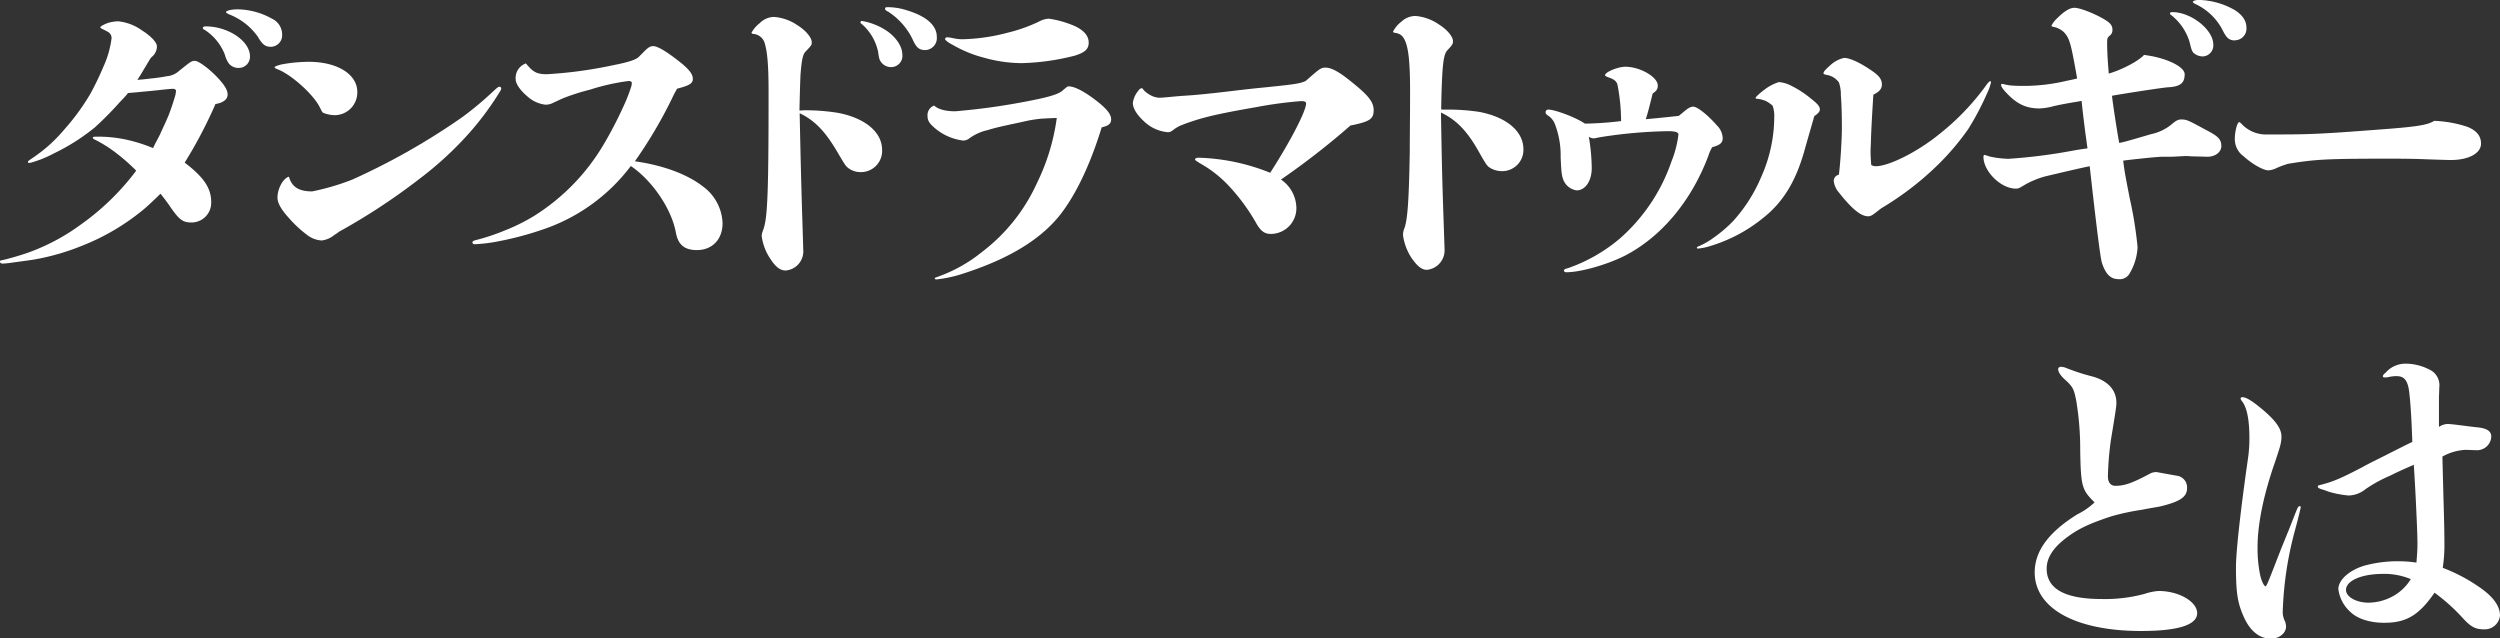
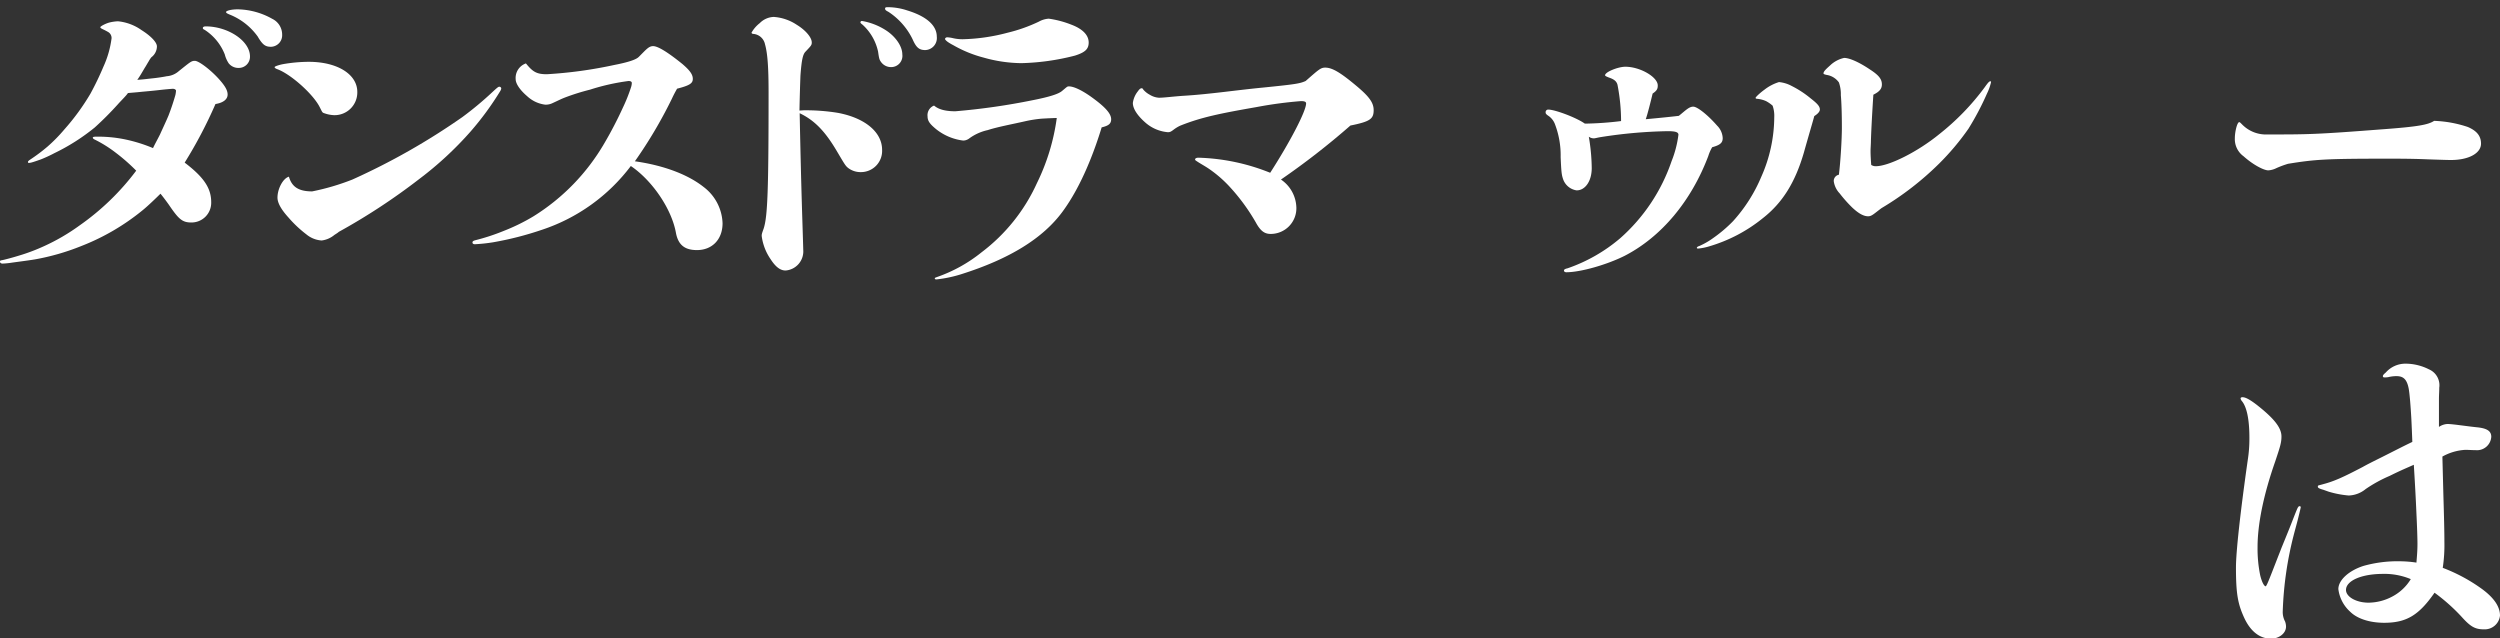
<svg xmlns="http://www.w3.org/2000/svg" id="レイヤー_1" data-name="レイヤー 1" viewBox="0 0 487.33 124.44">
  <rect x="0" y="0" width="487.33" height="124.44" fill="#333333" stroke="none" />
  <defs>
    <style>.cls-1{isolation:isolate;}.cls-2{fill:#fff;}</style>
  </defs>
  <g class="cls-1">
    <path class="cls-2" d="M31.19,26.21c.51-1.14,1.15-2.48,1.66-3.69.57-1.47,1-2.81,1.34-4a5.49,5.49,0,0,0,.12-.83c0-.19-.25-.38-.63-.38-.19,0-1.66.13-2.68.25s-2.55.26-3.25.32c-1.15.13-2.11.19-2.81.26-.38.57-1.21,1.34-2,2.23a62.51,62.51,0,0,1-4.46,4.47,39.84,39.84,0,0,1-7.85,5A27.78,27.78,0,0,1,8,31.06c-.9.32-1.28.45-1.73.58a3,3,0,0,1-.63.12.17.17,0,0,1-.19-.19c0-.13.12-.25.51-.51a33.88,33.88,0,0,0,3.31-2.49,30.72,30.72,0,0,0,3.25-3.31,44.56,44.56,0,0,0,5.11-7A57.58,57.58,0,0,0,20.16,13a19.1,19.1,0,0,0,1.59-5.55,1.38,1.38,0,0,0-.57-1.15A11.75,11.75,0,0,0,20,5.68c-.38-.19-.44-.26-.44-.39s.83-.63,1.72-.89A8.4,8.4,0,0,1,23,4.15a9.53,9.53,0,0,1,4.59,1.72c1.6,1,3,2.29,3,3.19a2.69,2.69,0,0,1-1.08,2.1,4.88,4.88,0,0,0-.51.77c-.32.51-.58,1-.77,1.27-.64,1.09-1,1.72-1.47,2.36,1.15-.06,2-.19,3.26-.32,1.08-.12,2.23-.32,2.48-.38a4,4,0,0,0,2.36-1c2.24-1.78,2.43-2,3.13-2s2.81,1.53,4.53,3.38c1.34,1.46,1.85,2.36,1.85,3.19S43.69,20,42,20.28A87.83,87.83,0,0,1,36,31.7c3.77,2.87,5.17,5,5.17,7.72a3.84,3.84,0,0,1-3.89,3.95c-1.79,0-2.49-.7-4.4-3.51-.45-.63-1.21-1.65-1.6-2.1-.7.7-2.48,2.42-3.44,3.19A44.18,44.18,0,0,1,15.75,48a45.46,45.46,0,0,1-8.86,2.55c-1.47.25-3.64.51-4.91.7-.39.06-1.21.13-1.47.13S0,51.28,0,51s.13-.2.89-.39c1.28-.32,2.36-.64,3.51-1A37.38,37.38,0,0,0,8.55,48a39.71,39.71,0,0,0,7-4.08,48.57,48.57,0,0,0,11-10.65,36.36,36.36,0,0,0-4-3.51,24.44,24.44,0,0,0-4.2-2.61c-.13-.07-.26-.19-.26-.32s.19-.19.7-.19a26.17,26.17,0,0,1,5.49.51,30,30,0,0,1,5.55,1.72C30.1,28.26,30.74,27.11,31.19,26.21ZM48.73,11a2.18,2.18,0,0,1-2.23,2.24,2.39,2.39,0,0,1-1.92-.9,5.61,5.61,0,0,1-.76-1.72,10.12,10.12,0,0,0-3.89-4.78c-.26-.13-.39-.19-.39-.38s.2-.32.58-.32C44.52,5.17,48.73,8,48.73,11Zm1.59-3.76a12.36,12.36,0,0,0-5.55-4.4c-.57-.25-.7-.32-.7-.51s.83-.51,2.3-.51a14.19,14.19,0,0,1,6.7,1.85A3.41,3.41,0,0,1,55,6.76a2.24,2.24,0,0,1-2.17,2.36C51.73,9.12,51.22,8.74,50.32,7.27Z" />
-     <path class="cls-2" d="M69.65,17.92a4.43,4.43,0,0,1-4.53,4.53,6.36,6.36,0,0,1-1.91-.38c-.45-.13-.39-.26-1-1.4-1.41-2.56-5.68-6.32-8.23-7.21-.32-.13-.45-.26-.45-.38s.7-.39,1.66-.58a30,30,0,0,1,5-.45C65.76,12.05,69.65,14.48,69.65,17.92ZM65.18,45.8a4.82,4.82,0,0,1-2.48,1.08,5.21,5.21,0,0,1-3-1.21,22.92,22.92,0,0,1-3.45-3.25c-1.46-1.6-2.16-2.88-2.16-3.9,0-1.72,1.08-3.76,2.23-4.08.57,2,1.91,2.87,4.53,2.87A45.68,45.68,0,0,0,68.69,35,131.8,131.8,0,0,0,90.12,22.83,65,65,0,0,0,95.93,18c1.08-1,1.21-1.09,1.4-1.09a.36.36,0,0,1,.38.32,1.19,1.19,0,0,1-.19.51,57.71,57.71,0,0,1-5.8,7.91,67.28,67.28,0,0,1-10,9.25A122.14,122.14,0,0,1,66,45.22C66,45.29,65.38,45.67,65.18,45.8Z" />
+     <path class="cls-2" d="M69.65,17.92a4.43,4.43,0,0,1-4.53,4.53,6.36,6.36,0,0,1-1.91-.38c-.45-.13-.39-.26-1-1.4-1.41-2.56-5.68-6.32-8.23-7.21-.32-.13-.45-.26-.45-.38s.7-.39,1.66-.58a30,30,0,0,1,5-.45C65.76,12.05,69.65,14.48,69.65,17.92ZM65.18,45.8a4.82,4.82,0,0,1-2.48,1.08,5.21,5.21,0,0,1-3-1.21,22.92,22.92,0,0,1-3.45-3.25c-1.46-1.6-2.16-2.88-2.16-3.9,0-1.72,1.08-3.76,2.23-4.08.57,2,1.91,2.87,4.53,2.87A45.68,45.68,0,0,0,68.69,35,131.8,131.8,0,0,0,90.12,22.83,65,65,0,0,0,95.93,18c1.08-1,1.21-1.09,1.4-1.09a.36.36,0,0,1,.38.32,1.19,1.19,0,0,1-.19.51,57.71,57.71,0,0,1-5.8,7.91,67.28,67.28,0,0,1-10,9.25A122.14,122.14,0,0,1,66,45.22C66,45.29,65.38,45.67,65.18,45.8" />
    <path class="cls-2" d="M125.46,10.14c.76-.76,1.21-1.15,1.85-1.15,1,0,3.06,1.34,5.74,3.51,1.4,1.21,2,2,2,2.87s-.58,1.28-3.07,1.92c-.38.7-.51.89-1.08,2.1a89,89,0,0,1-7.14,12.05c5.86.83,10.46,2.68,13.39,5a9.24,9.24,0,0,1,3.7,7.08c0,3.13-2,5.23-5,5.23-2.36,0-3.63-1-4.08-3.31-.83-4.72-4.65-10.27-8.8-13.08a35.79,35.79,0,0,1-17.35,12.44,62.94,62.94,0,0,1-9.44,2.42,32.2,32.2,0,0,1-3.63.39c-.26,0-.45-.13-.45-.32s.06-.32.51-.45A41.13,41.13,0,0,0,98.22,45,37.89,37.89,0,0,0,104,42.16,41,41,0,0,0,117.8,27.94a76.76,76.76,0,0,0,3.64-7,32.06,32.06,0,0,0,1.59-4,2.88,2.88,0,0,0,.13-.76c0-.26-.25-.39-.64-.39A42.57,42.57,0,0,0,115,17.48,43.14,43.14,0,0,0,110.15,19c-.83.32-1.4.63-2.55,1.15a3,3,0,0,1-1.34.25,6.28,6.28,0,0,1-3.51-1.66c-1.27-1.08-2.23-2.36-2.23-3.31a3,3,0,0,1,2-3.07c1.34,1.66,2.1,2.11,4.08,2.11a85.42,85.42,0,0,0,13.07-1.79c2.94-.57,4.34-1.08,4.85-1.59Z" />
    <path class="cls-2" d="M156.65,21.5a39.05,39.05,0,0,1,6.69.5c5.3,1,8.61,3.77,8.61,7.21a4.13,4.13,0,0,1-4.08,4.34,4,4,0,0,1-2.49-.77c-.57-.44-.7-.7-2.29-3.38-2.23-3.76-4.27-5.93-7.21-7.33.32,16.07.58,21.94.7,26.66a3.74,3.74,0,0,1-3.44,4c-1,0-1.92-.64-2.94-2.23A10.2,10.2,0,0,1,148.48,46c0-.32,0-.39.39-1.47.76-2.36.95-7.46.95-26.47,0-4.85-.19-7.65-.7-9.44a2.53,2.53,0,0,0-2.17-2c-.32,0-.45-.13-.45-.26a6.19,6.19,0,0,1,1.6-1.85,4,4,0,0,1,2.74-1.21,9.21,9.21,0,0,1,4.47,1.53c1.65,1,2.93,2.43,2.93,3.45,0,.51-.13.64-1.21,1.78-.51.51-.77,1.53-1,4.72-.06,1.66-.13,3.83-.19,6.77Zm17.09-8.42a2.39,2.39,0,0,1-2-1c-.32-.45-.38-.64-.57-2a9.89,9.89,0,0,0-3.06-5.29c-.26-.19-.39-.32-.39-.45a.29.29,0,0,1,.32-.25,12.49,12.49,0,0,1,4.6,1.78c1.91,1.21,3.25,3.13,3.25,4.72A2.19,2.19,0,0,1,173.74,13.08Zm4.15-5.43a13.33,13.33,0,0,0-4.72-5.35c-.51-.26-.64-.39-.64-.64s.25-.26.57-.26a12.21,12.21,0,0,1,3.77.64c3.76,1.15,5.74,2.94,5.74,5.1a2.34,2.34,0,0,1-2.24,2.62C179.16,9.76,178.59,9.25,177.89,7.65Z" />
    <path class="cls-2" d="M186.24,21.69a129.77,129.77,0,0,0,15.12-2.17c3.25-.64,5-1.21,5.67-1.79,1-.83,1-.89,1.34-.89,1,0,2.62.83,4.28,2,2.8,2,3.95,3.31,3.95,4.4,0,.89-.51,1.27-1.85,1.59-1.34,4.4-3.83,11.29-7.65,16.46s-10.27,9.18-19.78,12.18a25.13,25.13,0,0,1-4.78,1c-.19,0-.32-.06-.32-.19s.07-.13.38-.26a29.1,29.1,0,0,0,8.74-4.84,35,35,0,0,0,10.78-13.46A41.34,41.34,0,0,0,206,23c-.38,0-1.91.07-2.93.13a24,24,0,0,0-3.25.51c-2.49.57-5.3,1.08-7.28,1.72a9.52,9.52,0,0,0-3.57,1.6,2,2,0,0,1-1.21.44,10.5,10.5,0,0,1-5.29-2.23c-1.21-1-1.66-1.59-1.66-2.49a2,2,0,0,1,1.27-2.1C182.92,21.3,184.2,21.69,186.24,21.69ZM184.65,7.27a6.87,6.87,0,0,1,.95.13,8.45,8.45,0,0,0,2,.25,36.9,36.9,0,0,0,8.8-1.27,30.67,30.67,0,0,0,6.12-2.17,4.54,4.54,0,0,1,1.92-.57,19.25,19.25,0,0,1,4.33,1.14c2.24.83,3.45,2.05,3.45,3.51,0,1.28-.7,1.92-2.68,2.55a46,46,0,0,1-10.4,1.47,27.7,27.7,0,0,1-7.39-1.08,24,24,0,0,1-5.94-2.43,9.64,9.64,0,0,1-1.08-.64c-.32-.25-.51-.44-.51-.57S184.39,7.27,184.65,7.27Z" />
    <path class="cls-2" d="M252.7,40.37a5,5,0,0,1-5,5.23c-1.21,0-2-.57-2.93-2.29a38.72,38.72,0,0,0-5-6.83,23.81,23.81,0,0,0-4-3.5c-.83-.58-1.66-1-2.55-1.6-.2-.13-.26-.19-.26-.32s.19-.32.64-.32a40.36,40.36,0,0,1,14,2.94c3.82-5.93,7-12,7-13.52,0-.32-.32-.45-1-.45A80.3,80.3,0,0,0,245,20.86c-7.27,1.27-10.84,2-14.92,3.63a6.93,6.93,0,0,0-1.28.77c-.57.44-.76.51-1.15.51a7.63,7.63,0,0,1-4.52-2c-1.28-1.15-2.3-2.49-2.3-3.7a4.6,4.6,0,0,1,1-2.3c.25-.38.51-.57.7-.57s.19.06.38.32a4.4,4.4,0,0,0,1.22.95,3.85,3.85,0,0,0,1.78.58c1.09,0,2.87-.26,5-.39,5-.31,10-1.08,15.3-1.59,6.32-.64,7.15-.77,8.3-1.28,2.55-2.23,2.93-2.61,3.82-2.61,1.28,0,2.81.83,5.93,3.44,2.62,2.17,3.51,3.38,3.51,4.85,0,1.72-.7,2.23-4.53,3A146.78,146.78,0,0,1,249.7,35,6.8,6.8,0,0,1,252.7,40.37Z" />
-     <path class="cls-2" d="M281.66,21.37a40.43,40.43,0,0,1,6.69.44c5.3,1,8.61,3.77,8.61,7.27a4.13,4.13,0,0,1-4.14,4.28,4.46,4.46,0,0,1-2.36-.64c-.58-.38-.7-.51-2.36-3.44-2.17-3.83-4.34-6-7.21-7.34.06,3.89.13,7.27.19,10.27.19,7.65.38,12.12.51,16.39a3.82,3.82,0,0,1-3.44,4c-1,0-1.85-.7-2.94-2.23a10.74,10.74,0,0,1-1.72-4.53,3.63,3.63,0,0,1,.32-1.47c.57-1.78.83-5.16,1-14.8,0-3.18.06-7,.06-11.73,0-4.53-.19-7.4-.7-9.12-.45-1.53-1.09-2.17-2.17-2.3-.32-.06-.45-.13-.45-.25a5.42,5.42,0,0,1,1.6-1.92,4.07,4.07,0,0,1,2.74-1.14,9.41,9.41,0,0,1,4.59,1.65c1.6,1,2.75,2.36,2.75,3.26,0,.51-.07.7-1.15,1.85-.7.83-1,2.74-1.15,11.48Z" />
    <path class="cls-2" d="M327.26,22.58c1.34-1.08,2-1.79,2.81-1.79s2.87,1.66,4.65,3.7a3.65,3.65,0,0,1,1.09,2.43c0,.89-.45,1.34-2.05,1.78a8.17,8.17,0,0,0-.76,1.72c-3.38,8.93-9.25,15.82-16.33,19.46-3.44,1.72-8.55,3.19-11.35,3.19-.26,0-.45-.13-.45-.32s.13-.32.7-.45a31.81,31.81,0,0,0,10.27-5.87,35.16,35.16,0,0,0,10-15,20.77,20.77,0,0,0,1.34-5.16c0-.51-.57-.7-2.1-.7a93.2,93.2,0,0,0-12.95,1.14c-.83.13-1.15.26-1.47.26a1.69,1.69,0,0,1-.95-.32,38.33,38.33,0,0,1,.57,6.12c0,2.55-1.28,4.34-2.94,4.34a3.28,3.28,0,0,1-2.61-2.1c-.32-.9-.38-1.41-.51-4.4a17,17,0,0,0-1.08-6.32,3.43,3.43,0,0,0-1.41-1.78c-.44-.32-.44-.45-.44-.64a.5.5,0,0,1,.51-.51c1.34,0,5.54,1.59,7.14,2.74A63.9,63.9,0,0,0,316,23.6a37.4,37.4,0,0,0-.7-7.08c-.19-.7-.7-1.08-1.66-1.4-.51-.2-.76-.32-.76-.45,0-.64,2.55-1.66,3.95-1.66,2.87,0,6.32,2,6.32,3.64,0,.64-.13,1-1,1.59-.32,1.34-1,4.08-1.34,5C323.43,23,326.24,22.71,327.26,22.58Z" />
    <path class="cls-2" d="M351.62,29.79c-1.66,5.67-4.08,9.69-8,12.75A30,30,0,0,1,333.25,48a11.14,11.14,0,0,1-2.17.45c-.12,0-.31,0-.31-.13s.12-.25.51-.38A14.65,14.65,0,0,0,334,46.37a26.77,26.77,0,0,0,3.82-3.25,30.31,30.31,0,0,0,5.49-8.61,28.9,28.9,0,0,0,2.55-11.68,6,6,0,0,0-.32-2.23,6.64,6.64,0,0,0-1.28-.89,5.54,5.54,0,0,0-1.72-.45c-.19,0-.32-.06-.32-.19s.77-.89,1.73-1.59A8.87,8.87,0,0,1,346.78,16a6.47,6.47,0,0,1,2.48.76,19.44,19.44,0,0,1,3.7,2.42c1.28,1,1.79,1.54,1.79,2.17,0,.39-.38.83-1.09,1.28C353.34,23.85,352.77,25.7,351.62,29.79Zm13.08-2.24c0,.64-.07,1.28-.07,1.92,0,.89.07,1.85.13,2.68a1.56,1.56,0,0,0,.9.25c2.55,0,8.16-2.81,12.37-6.25A47.62,47.62,0,0,0,386.89,17c.71-1,.9-1.15,1.09-1.15s.13.06.13.19a9.78,9.78,0,0,1-.77,2.17,54.46,54.46,0,0,1-3.63,6.89A49.56,49.56,0,0,1,378,31.89a58.32,58.32,0,0,1-11.23,8.68c-1.53,1.14-1.91,1.59-2.61,1.59-.9,0-1.92-.57-3.19-1.79a26,26,0,0,1-2.36-2.67,4.28,4.28,0,0,1-1.15-2.37,1.23,1.23,0,0,1,1-1.27c.32-2.55.58-7,.58-9.12,0-2.68-.07-4.85-.2-6.38a6.9,6.9,0,0,0-.38-2.49,3.57,3.57,0,0,0-2.36-1.46c-.57-.13-.64-.19-.64-.32,0-.39.58-.9,1.28-1.53a5.75,5.75,0,0,1,2.74-1.47c1,0,2.81.76,5,2.23,1.79,1.15,2.36,1.92,2.36,2.94,0,.83-.45,1.4-1.66,2C365,21.11,364.76,25.32,364.7,27.55Z" />
-     <path class="cls-2" d="M430.14,30.55l-2.24-.06c-.76,0-1.33-.07-1.72-.07-.7,0-2.1.13-3.06.13h-1.59c-.39,0-2,.13-3.19.26-1.85.19-3.64.38-4.47.51l.19,1.4c.19,1.34.51,2.93,1.09,5.93a76.64,76.64,0,0,1,1.53,9.51A10.93,10.93,0,0,1,415,53.51a2.21,2.21,0,0,1-2.1.9c-1.47,0-2.49-1-3.19-3.26-.32-1.08-1.22-8.48-2.36-18.75-1.6.32-4.53,1-8.74,2A17.42,17.42,0,0,0,394.74,36c-1.09.64-1.21.77-1.79.77-2.93,0-6.31-3.38-6.31-6.19,0-.19.06-.38.19-.38s1,.32,1.34.38a19.64,19.64,0,0,0,3.32.38,105.64,105.64,0,0,0,12.56-1.59c1.47-.26,1.91-.32,2.87-.45-.64-4.52-1-7.71-1.15-9.25-.44.07-1,.2-1.53.26-2.17.38-2.8.51-3.95.77a11.92,11.92,0,0,1-2.75.44c-2.61,0-4.46-.89-6.57-3.19-.57-.63-.89-1.08-.89-1.4a.17.17,0,0,1,.19-.19,3.12,3.12,0,0,1,.64.13,11.59,11.59,0,0,0,1.28.19c.76.06,1.59.06,2.93.06a36.27,36.27,0,0,0,7.78-1c1-.19,1.47-.31,2-.44-1.21-6.89-1.46-7.85-2.61-9.06a4.09,4.09,0,0,0-2-1c-.32-.06-.39-.12-.39-.25a5.22,5.22,0,0,1,1.15-1.47c1.34-1.34,2.43-2,3.32-2,1.21,0,4.4,1.34,6.12,2.43.89.57,1.28,1.08,1.28,1.72A1.36,1.36,0,0,1,411.19,7c-.38.32-.44.58-.44,1.21,0,1.47.06,3.13.32,6.13,2.48-.7,5.8-2.43,6.88-3.64l.83.13c3.64.57,7.08,2.17,7.08,3.64,0,1.78-.89,2.42-3.31,2.55-1,.06-9.32,1.34-10.85,1.65.07,1,1.09,7.66,1.41,9.19.89-.13,3.38-.89,6.25-1.72a9.26,9.26,0,0,0,3.89-1.85c.83-.7,1.27-1,1.91-1,1.21,0,1.41.19,5.36,2.3,1.85,1,2.49,1.59,2.49,2.87S431.67,30.62,430.14,30.55ZM429.37,11a2.75,2.75,0,0,1-1.85-.76c-.32-.51-.32-.51-.7-2.05A10.53,10.53,0,0,0,423.31,3c-.25-.19-.32-.26-.32-.38s.13-.26.45-.26c3.7,0,8,3.44,8,6.31A2.14,2.14,0,0,1,429.37,11Zm6.32-3.12c-1.15,0-1.66-.45-2.43-2a11.33,11.33,0,0,0-5.1-5c-.57-.25-.7-.38-.7-.51s.32-.38,1.21-.38a14.75,14.75,0,0,1,7,2c1.53,1,2.23,2.11,2.23,3.38A2.27,2.27,0,0,1,435.69,7.85Z" />
    <path class="cls-2" d="M481.05,24.75c1.78.76,2.58,1.78,2.58,3.25,0,1.85-2.35,3.19-5.86,3.19-.8,0-2.41-.06-4.53-.13-1.44-.06-3.5-.13-7.23-.13-12.63,0-14.64.13-20,1a18.66,18.66,0,0,0-2.24.83,4.2,4.2,0,0,1-1.6.45c-.92,0-3.05-1.15-4.83-2.75A4.12,4.12,0,0,1,435.64,27c0-1.34.46-3.19.86-3.19.12,0,.17.06.69.58A6.5,6.5,0,0,0,442,26.21c7.87,0,9.42,0,22.33-1,7-.51,9-.89,10.16-1.65A23,23,0,0,1,481.05,24.75Z" />
-     <path class="cls-2" d="M405.5,87.83a57.69,57.69,0,0,0-.77-9.7c-.44-2.23-.64-2.68-2-3.95-1.15-1-1.53-1.73-1.53-2.24a.49.49,0,0,1,.51-.44,3.44,3.44,0,0,1,1.28.32c.51.19,1.14.44,2.29.82.39.13,1.22.39,2.68.77,2.94.83,4.59,2.62,4.59,5.1,0,.64,0,.77-1.08,7.34a60.26,60.26,0,0,0-.57,7c0,1.15.51,1.85,1.46,1.85,1.79,0,3.26-.51,6.83-2.42a2.7,2.7,0,0,1,1.14-.26c.13,0,2.43.45,4,.71a2.3,2.3,0,0,1,2,2.42c0,1.72-1.34,2.62-5.23,3.57-.57.13-1.21.19-3.51.64a46.14,46.14,0,0,0-6,1.28c-4.66,1.53-6.76,2.61-9.06,4.4s-3.57,3.7-3.57,5.8c0,4,3.63,5.93,10.78,5.93a29.57,29.57,0,0,0,8.29-1,11.26,11.26,0,0,1,2.74-.57c4,0,7.53,2.1,7.53,4.33S424.76,123,417.36,123c-12.75,0-20.73-4.4-20.73-11.42,0-4.14,2.68-7.84,8.36-11.35a13.5,13.5,0,0,0,3.31-2.3C405.82,95.48,405.63,94.84,405.5,87.83Z" />
    <path class="cls-2" d="M442,113.72c.45-1,1.15-2.87,2.55-6.44.13-.38,1.6-3.89,2.43-6.06.7-1.79.89-2.23,1-2.36s.13-.19.26-.19.25.06.25.19-.38,1.66-.57,2.42-.38,1.41-.83,3.13a68.37,68.37,0,0,0-2.11,14.73,3.9,3.9,0,0,0,.45,2,3,3,0,0,1,.19,1c0,1.34-1.4,2.36-2.93,2.36-2.17,0-4-1.41-5.23-4.09s-1.6-4.65-1.6-9.82c0-2.93.83-10.59,2.3-20.92a26.75,26.75,0,0,0,.32-4.34c0-3.57-.51-5.93-1.41-7.08a1.24,1.24,0,0,1-.31-.57c0-.19.19-.25.38-.25.57,0,1.4.44,2.74,1.46,3.25,2.55,4.85,4.4,4.85,6.19,0,1.21-.26,2-1.21,4.85-2.3,6.57-3.45,12.24-3.45,16.77a26,26,0,0,0,.51,5.42c.32,1.34.77,2.17,1.09,2.17C441.73,114.23,441.79,114.17,442,113.72Zm10.91-18.24c-.9-.26-1.09-.38-1.09-.64s.13-.19,1-.45c2.17-.57,3.89-1.34,7.78-3.38.77-.44,2.17-1.14,3.9-2,2.67-1.34,3.76-1.92,5.74-2.87-.07-1.79-.13-3.32-.2-4.66-.12-2.1-.31-4.66-.51-5.74-.38-2-1.21-2.42-2.42-2.42a6.93,6.93,0,0,0-1.53.19,3.89,3.89,0,0,1-.77.06c-.19,0-.31-.06-.31-.25s.19-.39.57-.71a5.11,5.11,0,0,1,3.83-1.72A10.18,10.18,0,0,1,473.49,72a3.37,3.37,0,0,1,2,3.57c0,.76-.06,1.47-.06,2.17v5.48a3.2,3.2,0,0,1,1.65-.57c1,0,3.83.45,5.74.64s2.81.7,2.81,1.85a2.79,2.79,0,0,1-3.06,2.61c-.7,0-1.34-.06-2-.06A10.32,10.32,0,0,0,476.1,89l.19,7.4c.13,4.34.2,7.21.2,9.19a29.93,29.93,0,0,1-.32,5.1,32.88,32.88,0,0,1,7.59,4.08c2.36,1.72,3.57,3.45,3.57,5.23a3,3,0,0,1-3.13,2.68c-1.72,0-2.61-.51-4.33-2.42a36.27,36.27,0,0,0-5.3-4.72c-3.06,4.4-5.48,5.86-9.82,5.86-2.74,0-5.23-.76-6.63-2.16a7.11,7.11,0,0,1-2.3-4.41c0-1.78,2.11-3.63,4.91-4.52a24.5,24.5,0,0,1,7-.9,22.86,22.86,0,0,1,3.31.26c.13-1.6.2-2.43.2-3.7,0-1-.07-3.19-.2-5.87-.12-2.87-.31-6.31-.51-9.5-1.27.57-2.36,1-4.72,2.17a27.2,27.2,0,0,0-4.65,2.55,5.5,5.5,0,0,1-3.32,1.27,19,19,0,0,1-3.95-.76Zm11.61,16.39c-4.21,0-7.21,1.34-7.21,3.13,0,1.34,2,2.48,4.4,2.48a10,10,0,0,0,4.65-1.21,9.24,9.24,0,0,0,3.58-3.38A13.33,13.33,0,0,0,464.5,111.87Z" />
  </g>
</svg>